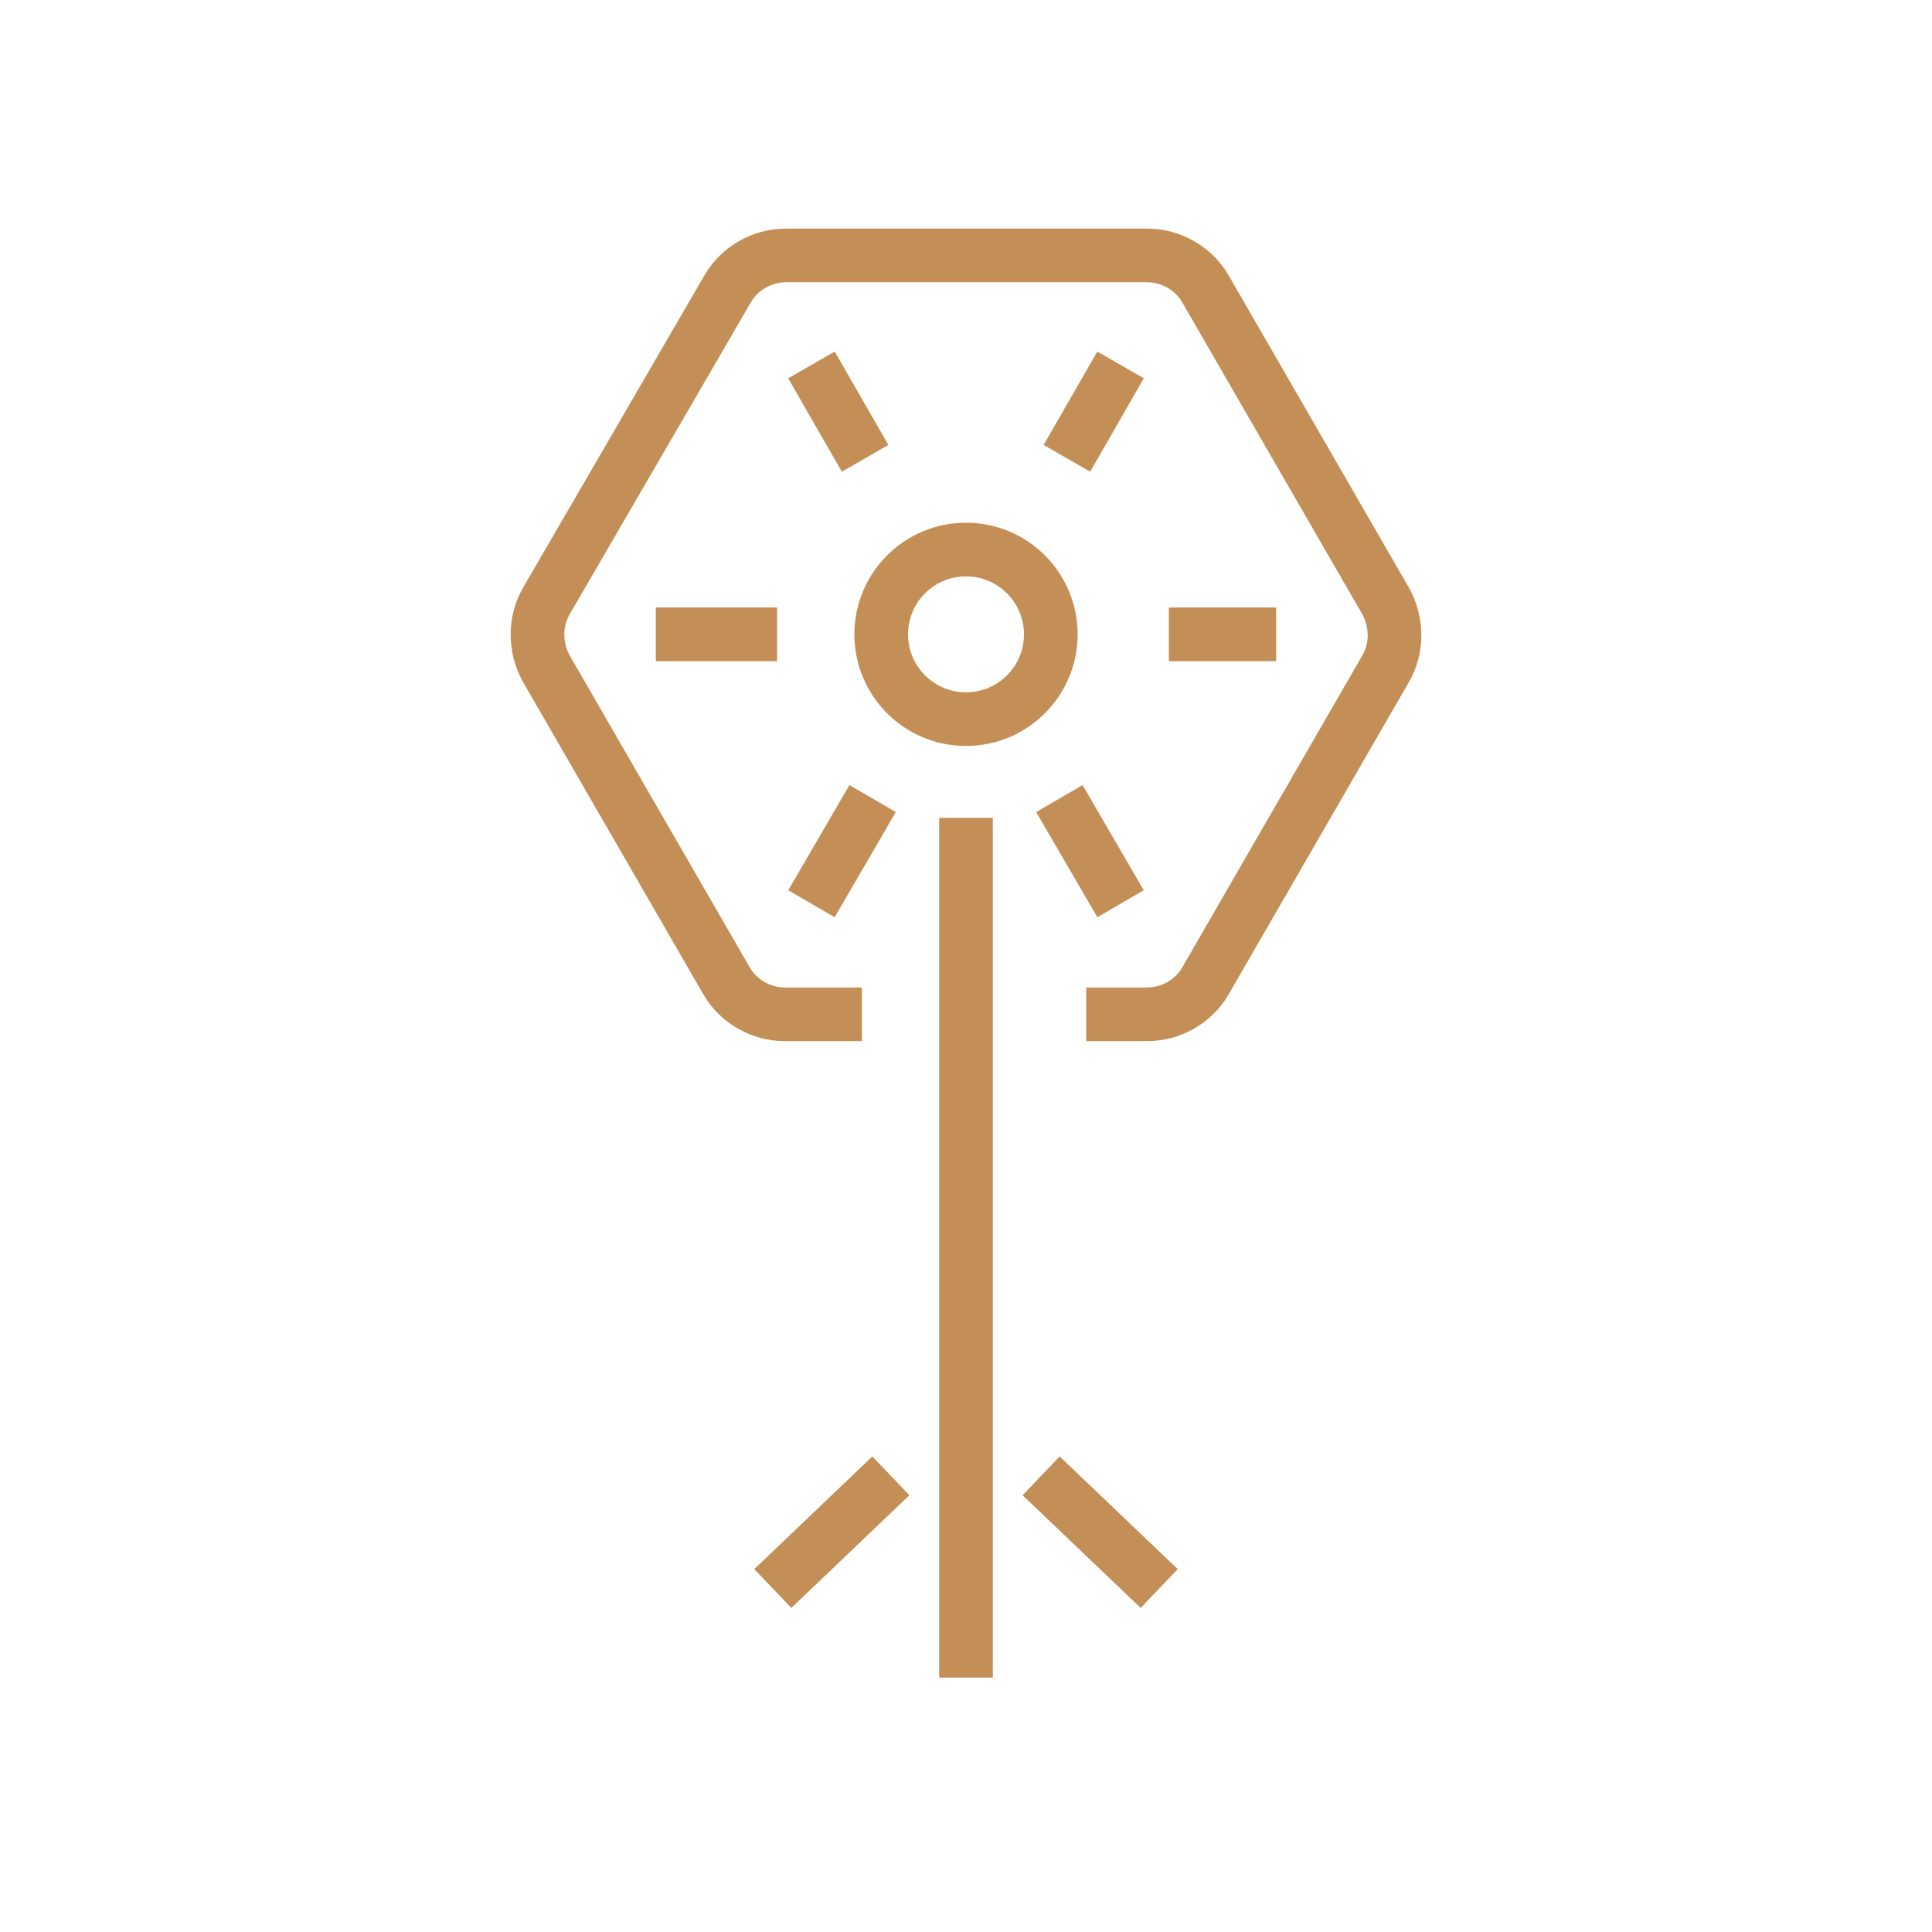
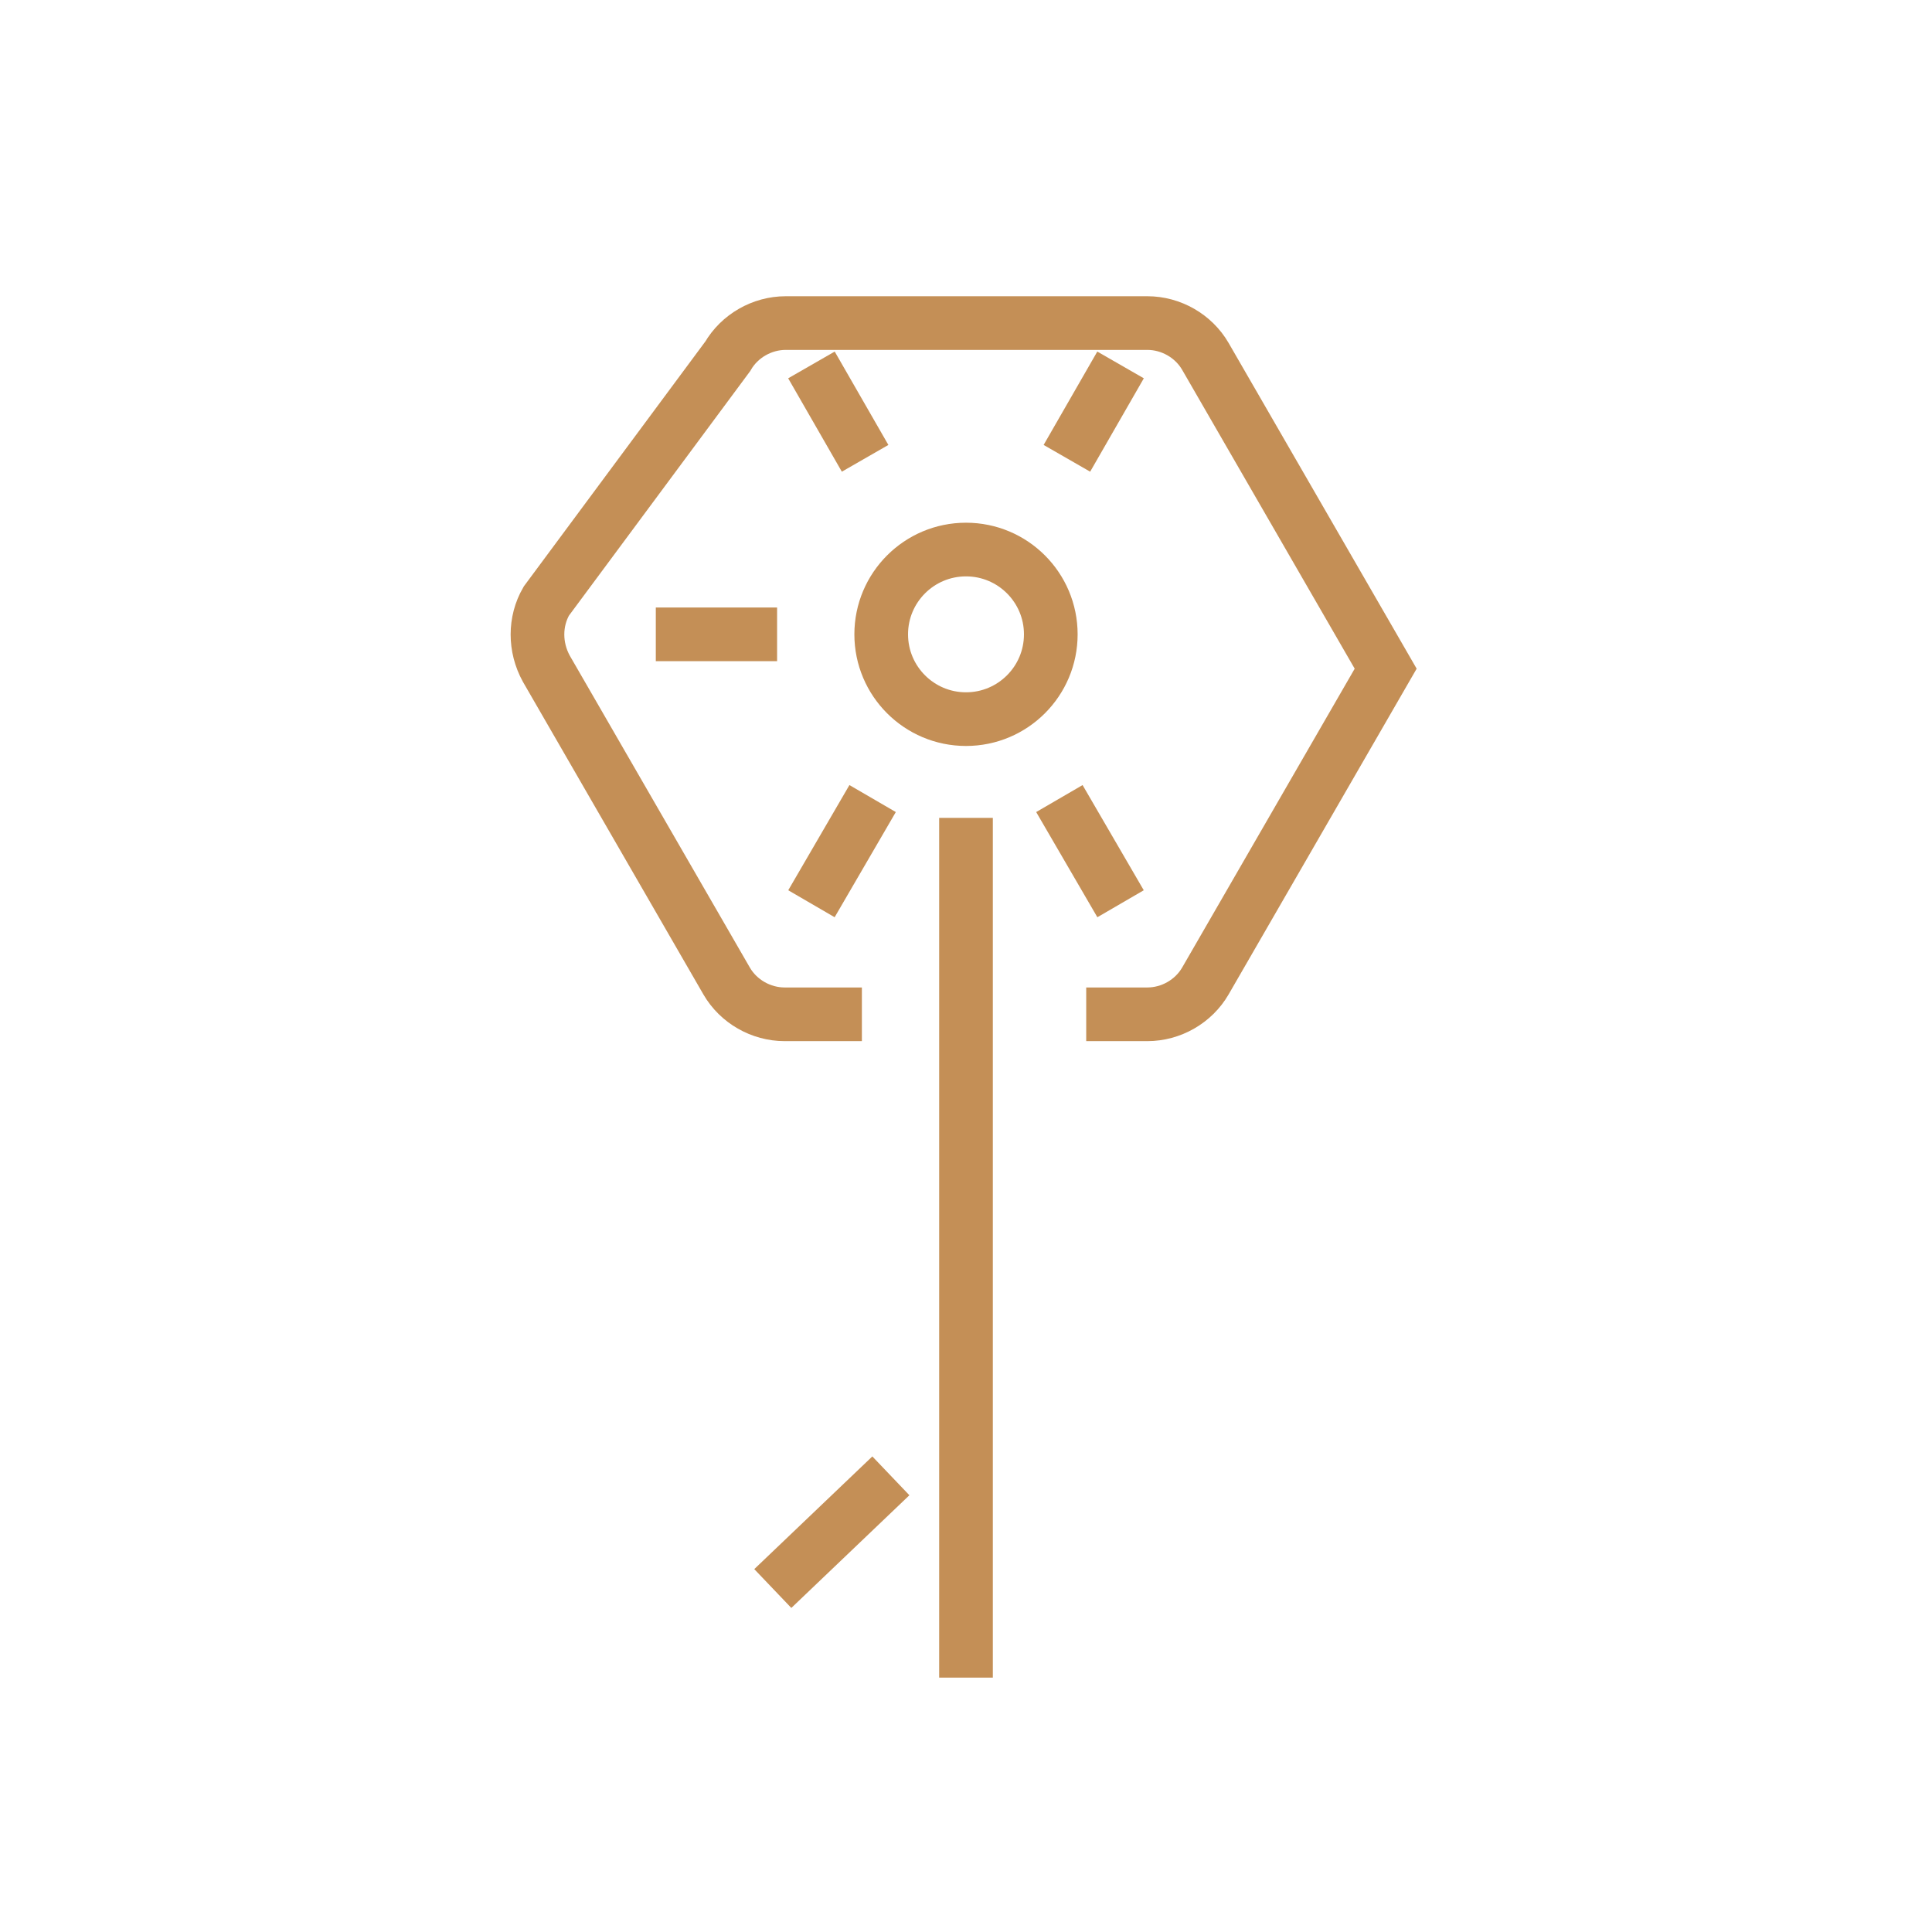
<svg xmlns="http://www.w3.org/2000/svg" version="1.2" baseProfile="tiny" id="Layer_1" x="0px" y="0px" viewBox="0 0 180 180" overflow="visible" xml:space="preserve">
  <g>
    <g>
      <line fill="none" stroke="#C48F56" stroke-width="5" stroke-miterlimit="10" x1="90" y1="156.3" x2="90" y2="76.2" />
-       <line fill="none" stroke="#C48F56" stroke-width="5" stroke-miterlimit="10" x1="97" y1="137.5" x2="108" y2="148" />
      <line fill="none" stroke="#C48F56" stroke-width="5" stroke-miterlimit="10" x1="83" y1="137.5" x2="72" y2="148" />
    </g>
    <circle fill="none" stroke="#C48F56" stroke-width="5" stroke-miterlimit="10" cx="90" cy="59.1" r="7.9" />
-     <path fill="none" stroke="#C48F56" stroke-width="5" stroke-miterlimit="10" d="M101.2,94.5h5.7c2.2,0,4.3-1.2,5.4-3.1l16.8-29.1   c1.1-1.9,1.1-4.3,0-6.3l-16.8-29.1c-1.1-1.9-3.2-3.1-5.4-3.1H73.2c-2.2,0-4.3,1.2-5.4,3.1L50.9,56c-1.1,1.9-1.1,4.3,0,6.3   l16.8,29.1c1.1,1.9,3.2,3.1,5.4,3.1h7.2" />
+     <path fill="none" stroke="#C48F56" stroke-width="5" stroke-miterlimit="10" d="M101.2,94.5h5.7c2.2,0,4.3-1.2,5.4-3.1l16.8-29.1   l-16.8-29.1c-1.1-1.9-3.2-3.1-5.4-3.1H73.2c-2.2,0-4.3,1.2-5.4,3.1L50.9,56c-1.1,1.9-1.1,4.3,0,6.3   l16.8,29.1c1.1,1.9,3.2,3.1,5.4,3.1h7.2" />
    <line fill="none" stroke="#C48F56" stroke-width="5" stroke-miterlimit="10" x1="81.3" y1="74.4" x2="75.6" y2="84.2" />
    <line fill="none" stroke="#C48F56" stroke-width="5" stroke-miterlimit="10" x1="104.4" y1="34" x2="99.4" y2="42.7" />
    <line fill="none" stroke="#C48F56" stroke-width="5" stroke-miterlimit="10" x1="72.4" y1="59.1" x2="61.1" y2="59.1" />
-     <line fill="none" stroke="#C48F56" stroke-width="5" stroke-miterlimit="10" x1="118.9" y1="59.1" x2="108.9" y2="59.1" />
    <line fill="none" stroke="#C48F56" stroke-width="5" stroke-miterlimit="10" x1="98.7" y1="74.4" x2="104.4" y2="84.2" />
    <line fill="none" stroke="#C48F56" stroke-width="5" stroke-miterlimit="10" x1="75.6" y1="34" x2="80.6" y2="42.7" />
  </g>
</svg>